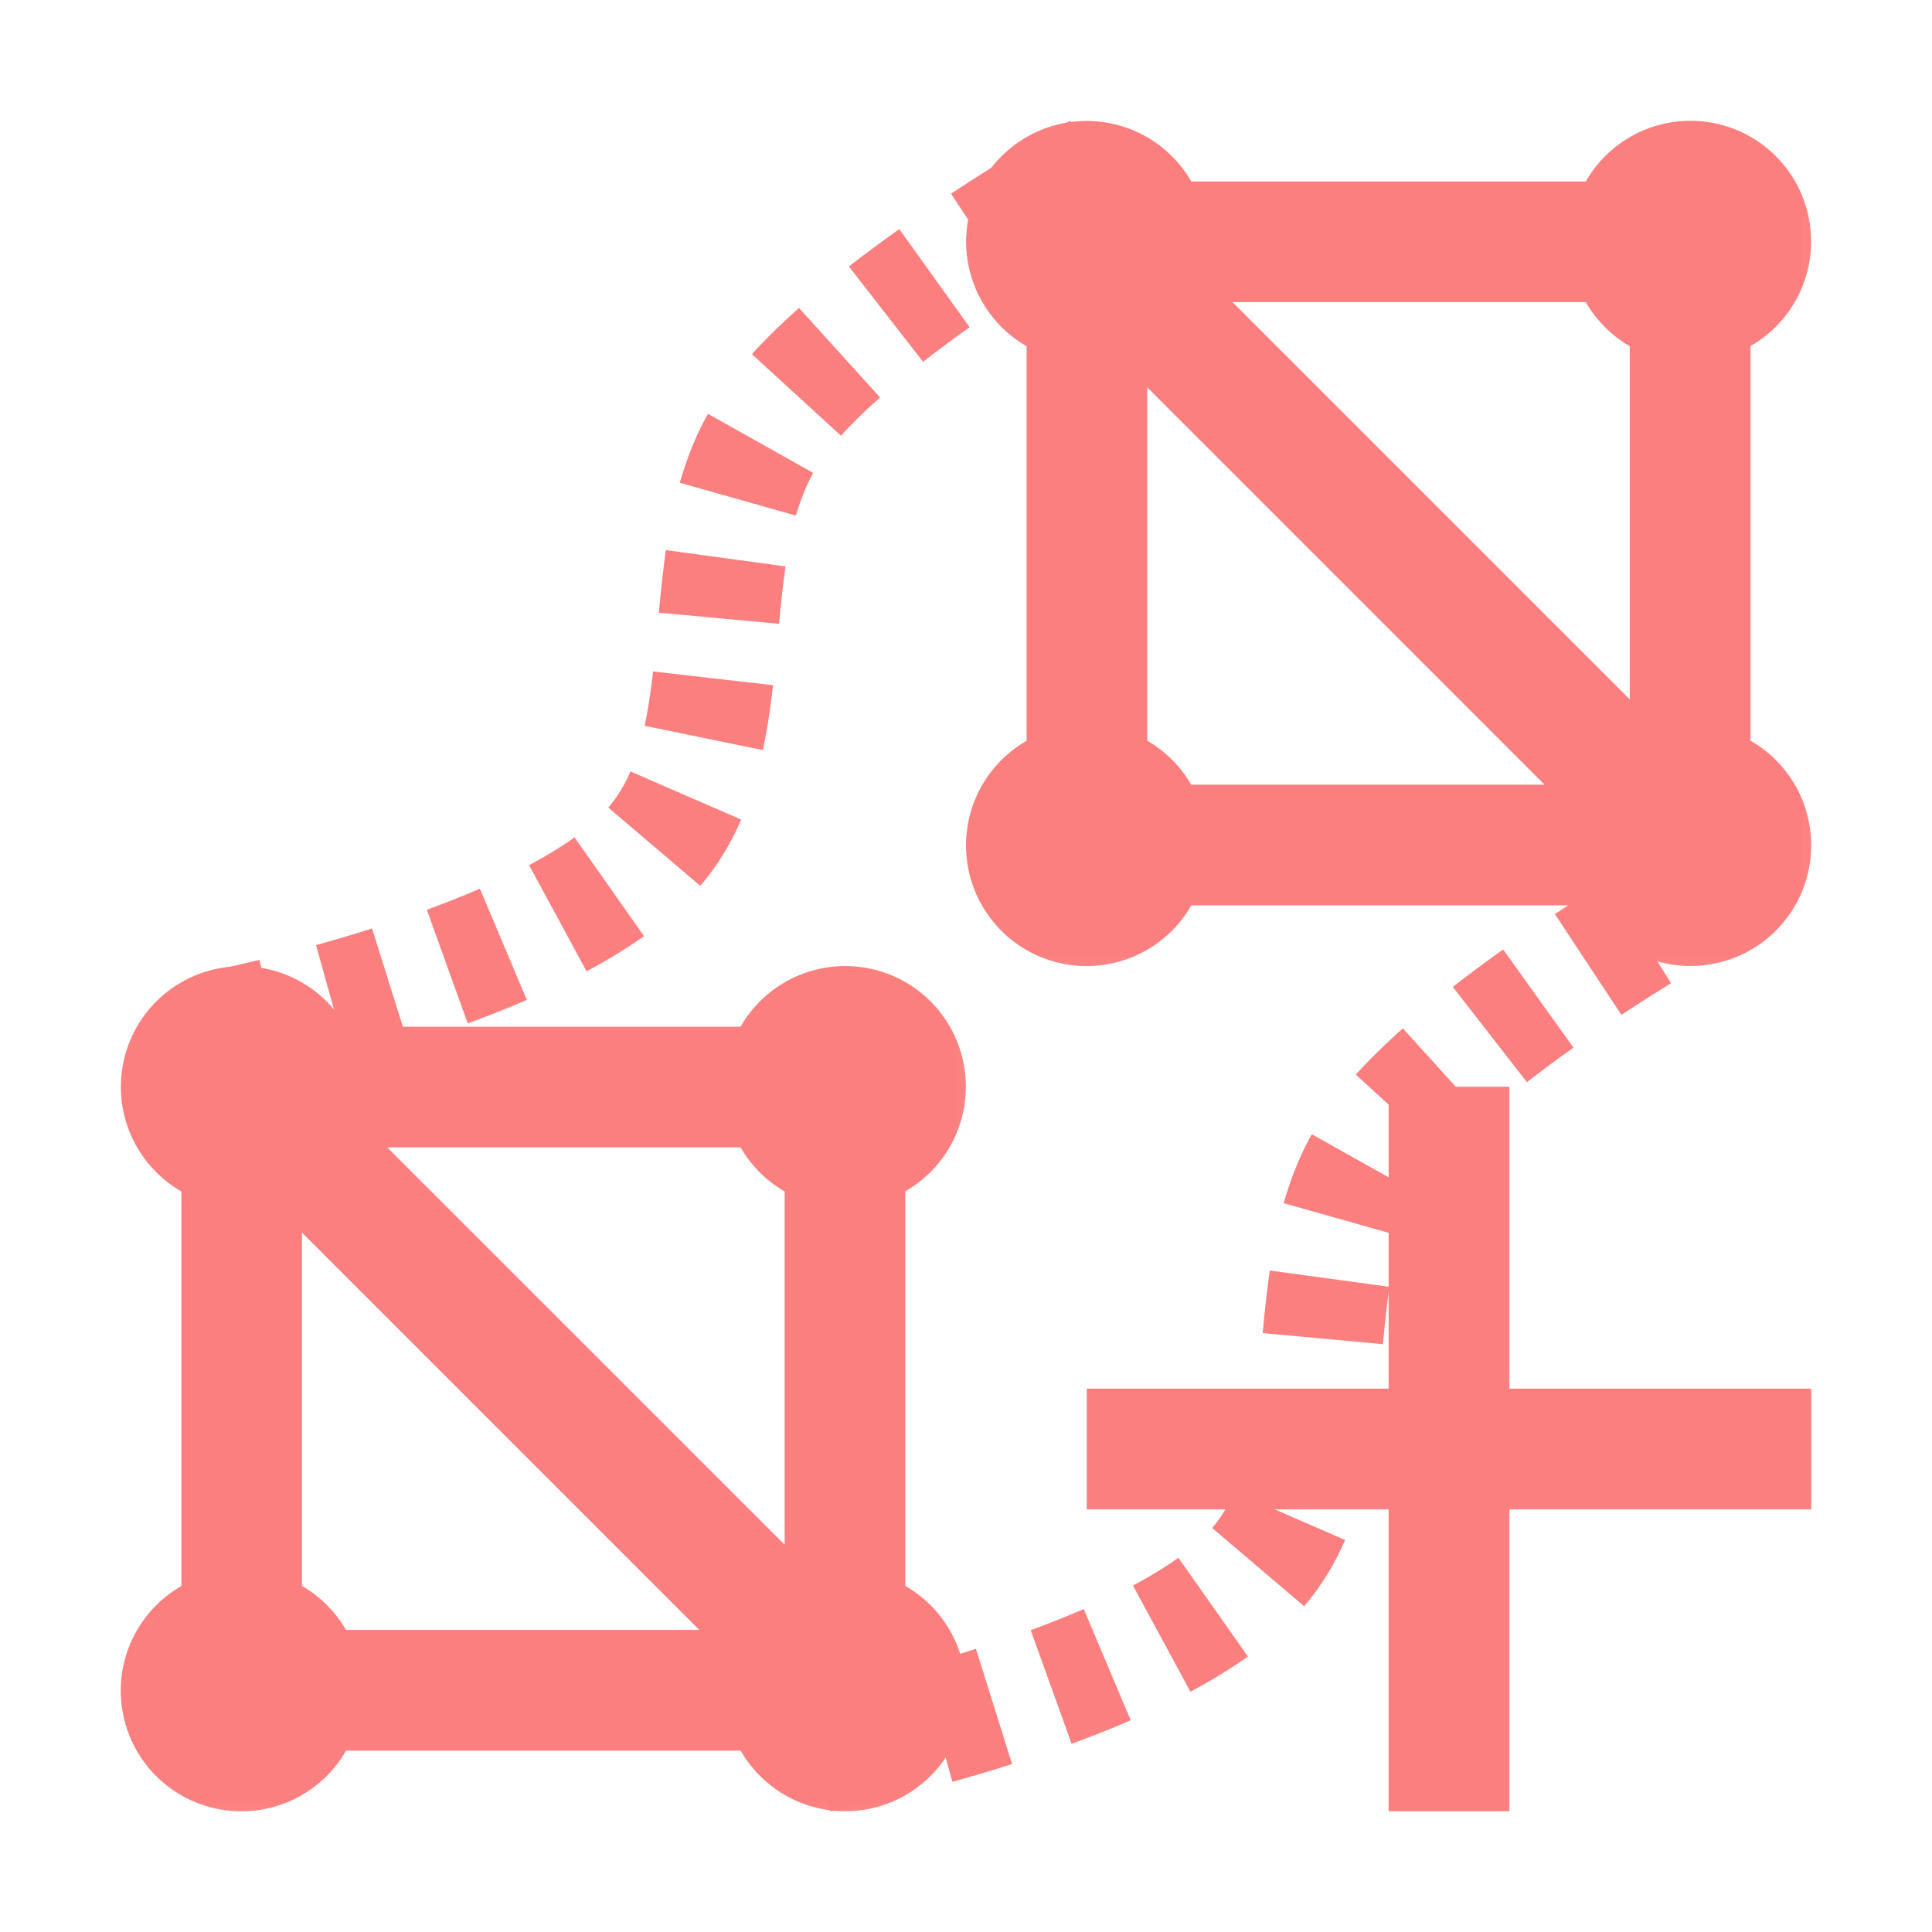
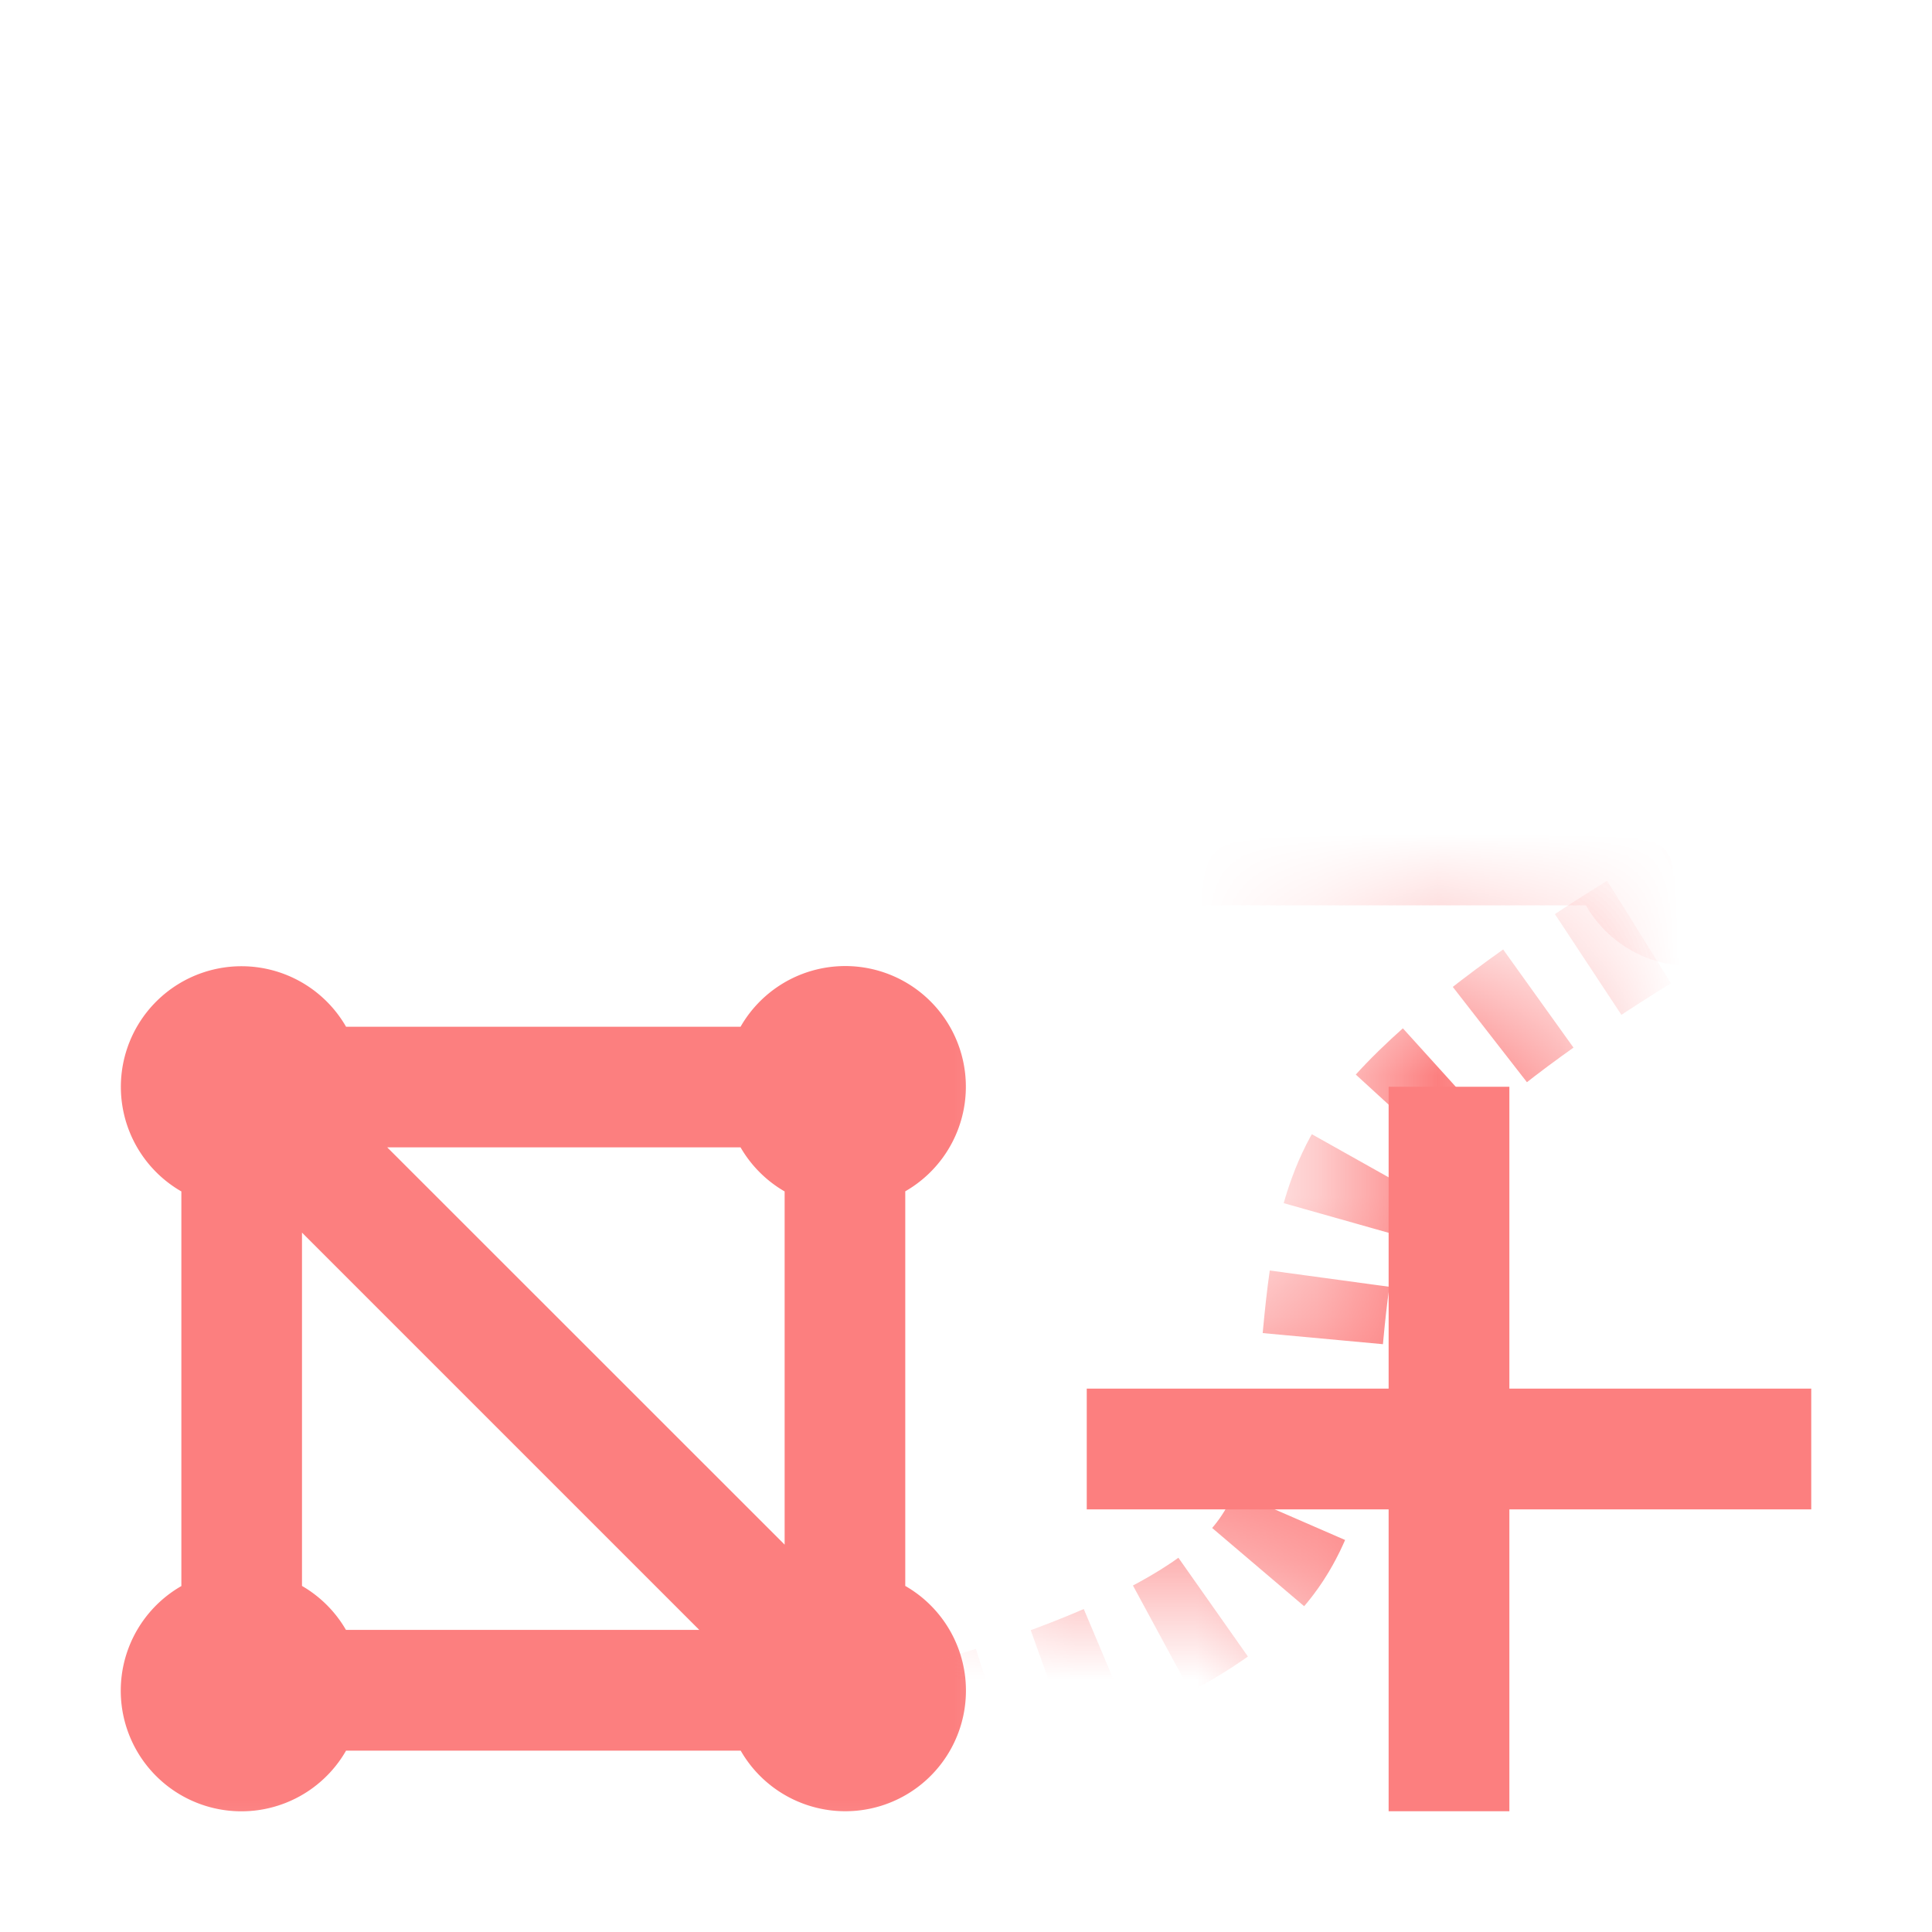
<svg xmlns="http://www.w3.org/2000/svg" xmlns:ns1="http://sodipodi.sourceforge.net/DTD/sodipodi-0.dtd" xmlns:ns2="http://www.inkscape.org/namespaces/inkscape" width="16" height="16" version="1.1" id="svg1" ns1:docname="PathMultiMesh3Dsvg.svg" ns2:version="1.4-rc1 (61ec3f2, 2024-09-26)">
  <defs id="defs1">
    <ns2:path-effect effect="powermask" id="path-effect25" is_visible="true" lpeversion="1" uri="#mask-powermask-path-effect25" invert="false" hide_mask="false" background="true" background_color="#ffffffff" />
    <ns2:path-effect effect="powermask" id="path-effect24" is_visible="true" lpeversion="1" uri="#mask-powermask-path-effect24" invert="false" hide_mask="false" background="true" background_color="#ffffffff" />
    <ns2:path-effect effect="powermask" id="path-effect23" is_visible="true" lpeversion="1" uri="#mask-powermask-path-effect23" invert="false" hide_mask="false" background="true" background_color="#ffffffff" />
    <ns2:path-effect effect="powermask" id="path-effect7" is_visible="true" lpeversion="1" uri="#mask-powermask-path-effect7" invert="false" hide_mask="false" background="true" background_color="#ffffffff" />
    <filter id="mask-powermask-path-effect6_inverse" ns2:label="filtermask-powermask-path-effect6" style="color-interpolation-filters:sRGB" height="100" width="100" x="-50" y="-50">
      <feColorMatrix id="mask-powermask-path-effect6_primitive1" values="1" type="saturate" result="fbSourceGraphic" />
      <feColorMatrix id="mask-powermask-path-effect6_primitive2" values="-1 0 0 0 1 0 -1 0 0 1 0 0 -1 0 1 0 0 0 1 0 " in="fbSourceGraphic" />
    </filter>
    <filter id="mask-powermask-path-effect9_inverse" ns2:label="filtermask-powermask-path-effect9" style="color-interpolation-filters:sRGB" height="100" width="100" x="-50" y="-50">
      <feColorMatrix id="mask-powermask-path-effect9_primitive1" values="1" type="saturate" result="fbSourceGraphic" />
      <feColorMatrix id="mask-powermask-path-effect9_primitive2" values="-1 0 0 0 1 0 -1 0 0 1 0 0 -1 0 1 0 0 0 1 0 " in="fbSourceGraphic" />
    </filter>
    <filter id="mask-powermask-path-effect10_inverse" ns2:label="filtermask-powermask-path-effect10" style="color-interpolation-filters:sRGB" height="100" width="100" x="-50" y="-50">
      <feColorMatrix id="mask-powermask-path-effect10_primitive1" values="1" type="saturate" result="fbSourceGraphic" />
      <feColorMatrix id="mask-powermask-path-effect10_primitive2" values="-1 0 0 0 1 0 -1 0 0 1 0 0 -1 0 1 0 0 0 1 0 " in="fbSourceGraphic" />
    </filter>
    <filter id="mask-powermask-path-effect11_inverse" ns2:label="filtermask-powermask-path-effect11" style="color-interpolation-filters:sRGB" height="100" width="100" x="-50" y="-50">
      <feColorMatrix id="mask-powermask-path-effect11_primitive1" values="1" type="saturate" result="fbSourceGraphic" />
      <feColorMatrix id="mask-powermask-path-effect11_primitive2" values="-1 0 0 0 1 0 -1 0 0 1 0 0 -1 0 1 0 0 0 1 0 " in="fbSourceGraphic" />
    </filter>
    <filter id="mask-powermask-path-effect12_inverse" ns2:label="filtermask-powermask-path-effect12" style="color-interpolation-filters:sRGB" height="100" width="100" x="-50" y="-50">
      <feColorMatrix id="mask-powermask-path-effect12_primitive1" values="1" type="saturate" result="fbSourceGraphic" />
      <feColorMatrix id="mask-powermask-path-effect12_primitive2" values="-1 0 0 0 1 0 -1 0 0 1 0 0 -1 0 1 0 0 0 1 0 " in="fbSourceGraphic" />
    </filter>
    <filter id="mask-powermask-path-effect13_inverse" ns2:label="filtermask-powermask-path-effect13" style="color-interpolation-filters:sRGB" height="100" width="100" x="-50" y="-50">
      <feColorMatrix id="mask-powermask-path-effect13_primitive1" values="1" type="saturate" result="fbSourceGraphic" />
      <feColorMatrix id="mask-powermask-path-effect13_primitive2" values="-1 0 0 0 1 0 -1 0 0 1 0 0 -1 0 1 0 0 0 1 0 " in="fbSourceGraphic" />
    </filter>
    <filter id="mask-powermask-path-effect15_inverse" ns2:label="filtermask-powermask-path-effect15" style="color-interpolation-filters:sRGB" height="100" width="100" x="-50" y="-50">
      <feColorMatrix id="mask-powermask-path-effect15_primitive1" values="1" type="saturate" result="fbSourceGraphic" />
      <feColorMatrix id="mask-powermask-path-effect15_primitive2" values="-1 0 0 0 1 0 -1 0 0 1 0 0 -1 0 1 0 0 0 1 0 " in="fbSourceGraphic" />
    </filter>
    <filter id="mask-powermask-path-effect16_inverse" ns2:label="filtermask-powermask-path-effect16" style="color-interpolation-filters:sRGB" height="100" width="100" x="-50" y="-50">
      <feColorMatrix id="mask-powermask-path-effect16_primitive1" values="1" type="saturate" result="fbSourceGraphic" />
      <feColorMatrix id="mask-powermask-path-effect16_primitive2" values="-1 0 0 0 1 0 -1 0 0 1 0 0 -1 0 1 0 0 0 1 0 " in="fbSourceGraphic" />
    </filter>
    <filter id="mask-powermask-path-effect17_inverse" ns2:label="filtermask-powermask-path-effect17" style="color-interpolation-filters:sRGB" height="100" width="100" x="-50" y="-50">
      <feColorMatrix id="mask-powermask-path-effect17_primitive1" values="1" type="saturate" result="fbSourceGraphic" />
      <feColorMatrix id="mask-powermask-path-effect17_primitive2" values="-1 0 0 0 1 0 -1 0 0 1 0 0 -1 0 1 0 0 0 1 0 " in="fbSourceGraphic" />
    </filter>
    <filter id="mask-powermask-path-effect19_inverse" ns2:label="filtermask-powermask-path-effect19" style="color-interpolation-filters:sRGB" height="100" width="100" x="-50" y="-50">
      <feColorMatrix id="mask-powermask-path-effect19_primitive1" values="1" type="saturate" result="fbSourceGraphic" />
      <feColorMatrix id="mask-powermask-path-effect19_primitive2" values="-1 0 0 0 1 0 -1 0 0 1 0 0 -1 0 1 0 0 0 1 0 " in="fbSourceGraphic" />
    </filter>
    <filter id="mask-powermask-path-effect20_inverse" ns2:label="filtermask-powermask-path-effect20" style="color-interpolation-filters:sRGB" height="100" width="100" x="-50" y="-50">
      <feColorMatrix id="mask-powermask-path-effect20_primitive1" values="1" type="saturate" result="fbSourceGraphic" />
      <feColorMatrix id="mask-powermask-path-effect20_primitive2" values="-1 0 0 0 1 0 -1 0 0 1 0 0 -1 0 1 0 0 0 1 0 " in="fbSourceGraphic" />
    </filter>
    <filter id="mask-powermask-path-effect21_inverse" ns2:label="filtermask-powermask-path-effect21" style="color-interpolation-filters:sRGB" height="100" width="100" x="-50" y="-50">
      <feColorMatrix id="mask-powermask-path-effect21_primitive1" values="1" type="saturate" result="fbSourceGraphic" />
      <feColorMatrix id="mask-powermask-path-effect21_primitive2" values="-1 0 0 0 1 0 -1 0 0 1 0 0 -1 0 1 0 0 0 1 0 " in="fbSourceGraphic" />
    </filter>
    <mask maskUnits="userSpaceOnUse" id="mask-powermask-path-effect23">
-       <path id="mask-powermask-path-effect23_box" style="fill:#ffffff;fill-opacity:1" d="M 5.68,5.968 H 15.353 V 16 H 5.68 Z" />
      <path id="path21" style="fill:none;stroke:#000000;stroke-width:2;stroke-linejoin:round;stroke-dasharray:none;stroke-opacity:1" d="m 8,12 h 8 M 12,8 v 8" />
    </mask>
    <mask maskUnits="userSpaceOnUse" id="mask-powermask-path-effect24">
-       <path id="mask-powermask-path-effect24_box" style="fill:#ffffff;fill-opacity:1" d="m 7,0 h 9 V 9 H 7 Z" />
      <path id="path22" style="fill:none;stroke:#000000;stroke-width:2;stroke-linejoin:round;stroke-dasharray:none;stroke-opacity:1" d="m 8,12 h 8 M 12,8 v 8" />
    </mask>
    <mask maskUnits="userSpaceOnUse" id="mask-powermask-path-effect25">
      <path id="mask-powermask-path-effect25_box" style="fill:#ffffff;fill-opacity:1" d="M 1.09217e-8,7 H 9 v 9 H 1.09217e-8 Z" />
-       <path id="path23" style="fill:none;stroke:#000000;stroke-width:2;stroke-linejoin:round;stroke-dasharray:none;stroke-opacity:1" d="m 8,12 h 8 M 12,8 v 8" />
    </mask>
    <filter id="mask-powermask-path-effect23_inverse" ns2:label="filtermask-powermask-path-effect23" style="color-interpolation-filters:sRGB" height="100" width="100" x="-50" y="-50">
      <feColorMatrix id="mask-powermask-path-effect23_primitive1" values="1" type="saturate" result="fbSourceGraphic" />
      <feColorMatrix id="mask-powermask-path-effect23_primitive2" values="-1 0 0 0 1 0 -1 0 0 1 0 0 -1 0 1 0 0 0 1 0 " in="fbSourceGraphic" />
    </filter>
    <filter id="mask-powermask-path-effect24_inverse" ns2:label="filtermask-powermask-path-effect24" style="color-interpolation-filters:sRGB" height="100" width="100" x="-50" y="-50">
      <feColorMatrix id="mask-powermask-path-effect24_primitive1" values="1" type="saturate" result="fbSourceGraphic" />
      <feColorMatrix id="mask-powermask-path-effect24_primitive2" values="-1 0 0 0 1 0 -1 0 0 1 0 0 -1 0 1 0 0 0 1 0 " in="fbSourceGraphic" />
    </filter>
    <filter id="mask-powermask-path-effect25_inverse" ns2:label="filtermask-powermask-path-effect25" style="color-interpolation-filters:sRGB" height="100" width="100" x="-50" y="-50">
      <feColorMatrix id="mask-powermask-path-effect25_primitive1" values="1" type="saturate" result="fbSourceGraphic" />
      <feColorMatrix id="mask-powermask-path-effect25_primitive2" values="-1 0 0 0 1 0 -1 0 0 1 0 0 -1 0 1 0 0 0 1 0 " in="fbSourceGraphic" />
    </filter>
  </defs>
  <ns1:namedview id="namedview1" pagecolor="#505050" bordercolor="#ffffff" borderopacity="1" ns2:showpageshadow="0" ns2:pageopacity="0" ns2:pagecheckerboard="1" ns2:deskcolor="#505050" showgrid="false" ns2:zoom="59.78125" ns2:cx="9.0663879" ns2:cy="7.2514375" ns2:window-width="3840" ns2:window-height="2131" ns2:window-x="1341" ns2:window-y="-9" ns2:window-maximized="1" ns2:current-layer="svg1" />
  <path fill="#fc7f7f" d="M 2.866,8.503 A 0.999,0.999 0 1 0 1.502,9.867 v 3.268 a 0.999,0.999 0 1 0 1.364,1.363 h 3.268 a 0.999,0.999 0 1 0 1.363,-1.364 V 9.866 A 0.999,0.999 0 1 0 6.133,8.503 Z m 0.341,0.999 h 2.926 A 0.999,0.999 0 0 0 6.498,9.867 V 12.792 L 3.207,9.502 Z M 2.501,10.208 5.791,13.498 H 2.865 A 0.999,0.999 0 0 0 2.501,13.134 v -2.925 z" id="path1" style="stroke-width:0.5" mask="url(#mask-powermask-path-effect25)" ns2:path-effect="#path-effect25" ns2:original-d="M 2.8662419,8.502729 A 0.99914324,0.99914324 0 1 0 1.5024113,9.8665596 v 3.2676984 a 0.99914324,0.99914324 0 1 0 1.3638306,1.363331 h 3.2676979 a 0.99914324,0.99914324 0 1 0 1.363331,-1.363831 V 9.86606 A 0.99914324,0.99914324 0 1 0 6.1334403,8.502729 Z m 0.3412074,0.9991433 h 2.925991 A 0.99914324,0.99914324 0 0 0 6.497628,9.8665596 V 12.792051 L 3.2069497,9.5018723 Z M 2.501055,10.208267 5.7907341,13.498445 H 2.8647431 A 0.99914324,0.99914324 0 0 0 2.5005554,13.133758 v -2.925491 z" />
  <path fill="#fc7f7f" d="M 9.866,1.503 A 0.999,0.999 0 1 0 8.502,2.867 v 3.268 a 0.999,0.999 0 1 0 1.364,1.363 H 13.134 a 0.999,0.999 0 1 0 1.363,-1.364 V 2.866 A 0.999,0.999 0 1 0 13.133,1.503 Z m 0.341,0.999 h 2.926 a 0.999,0.999 0 0 0 0.364,0.365 V 5.792 L 10.207,2.502 Z m -0.706,0.706 3.29,3.29 H 9.865 A 0.999,0.999 0 0 0 9.501,6.134 v -2.925 z" id="path1-8" style="stroke-width:0.5" mask="url(#mask-powermask-path-effect24)" ns2:path-effect="#path-effect24" ns2:original-d="M 9.8662419,1.5027286 A 0.99914324,0.99914324 0 1 0 8.5024113,2.8665592 v 3.2676984 a 0.99914324,0.99914324 0 1 0 1.3638306,1.363331 H 13.13394 a 0.99914324,0.99914324 0 1 0 1.363331,-1.363831 V 2.8660596 A 0.99914324,0.99914324 0 1 0 13.13344,1.5027286 Z m 0.3412071,0.9991433 h 2.925991 a 0.99914324,0.99914324 0 0 0 0.364188,0.3646873 V 5.7920506 L 10.20695,2.5018719 Z m -0.706394,0.7063947 3.289679,3.290178 H 9.8647431 A 0.99914324,0.99914324 0 0 0 9.5005554,6.1337576 v -2.925491 z" />
  <path style="fill:none;stroke:#fc7f7f;stroke-linejoin:round;stroke-dasharray:0.5, 0.5;stroke-dashoffset:0" d="m 6.781,14.51 c 0,0 2.757,-0.533 3.623,-1.514 0.797,-0.902 0.298,-2.48 0.97,-3.479 0.643,-0.955 2.732,-2.114 2.732,-2.114" id="path2-5" ns1:nodetypes="caac" mask="url(#mask-powermask-path-effect23)" ns2:path-effect="#path-effect23" ns2:original-d="m 6.7812379,14.510339 c 0,0 2.7567751,-0.533036 3.6232851,-1.514151 0.797036,-0.902453 0.298221,-2.48029 0.970205,-3.479352 0.642563,-0.9553215 2.731728,-2.1136225 2.731728,-2.1136225" />
-   <path style="fill:none;stroke:#fc7f7f;stroke-linejoin:round;stroke-dasharray:0.5,0.5;stroke-dashoffset:0" d="m 1.78,8.544 c 0,0 2.757,-0.533 3.623,-1.514 0.797,-0.902 0.298,-2.48 0.97,-3.479 C 7.016,2.596 9.105,1.437 9.105,1.437" id="path2" ns1:nodetypes="caac" />
  <path id="path4" style="fill:none;stroke:#fc7f7f;stroke-width:1;stroke-linejoin:round;stroke-dasharray:none" d="m 9,12 h 6 M 12,9 v 6" />
</svg>